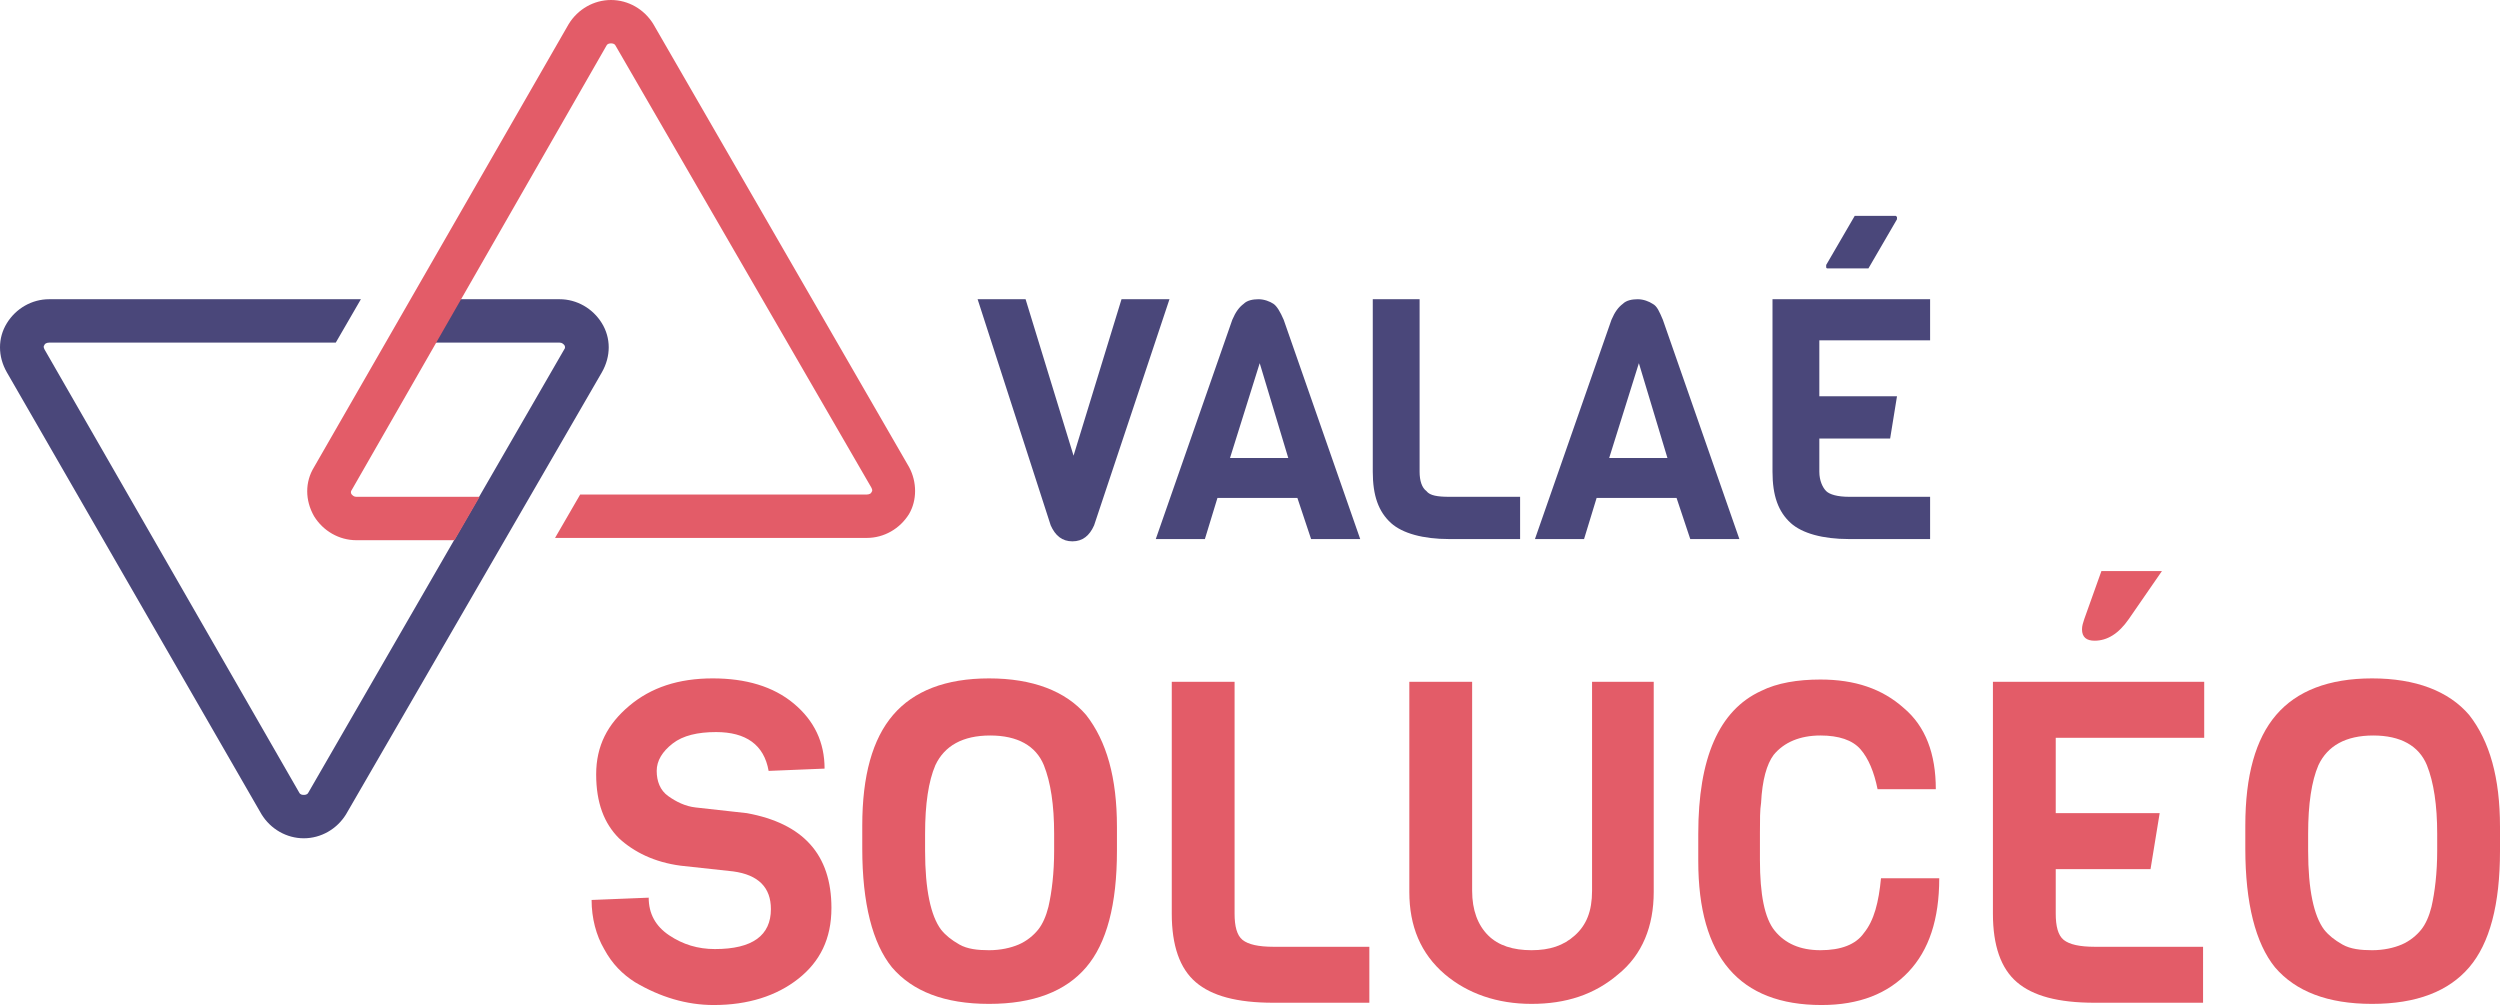
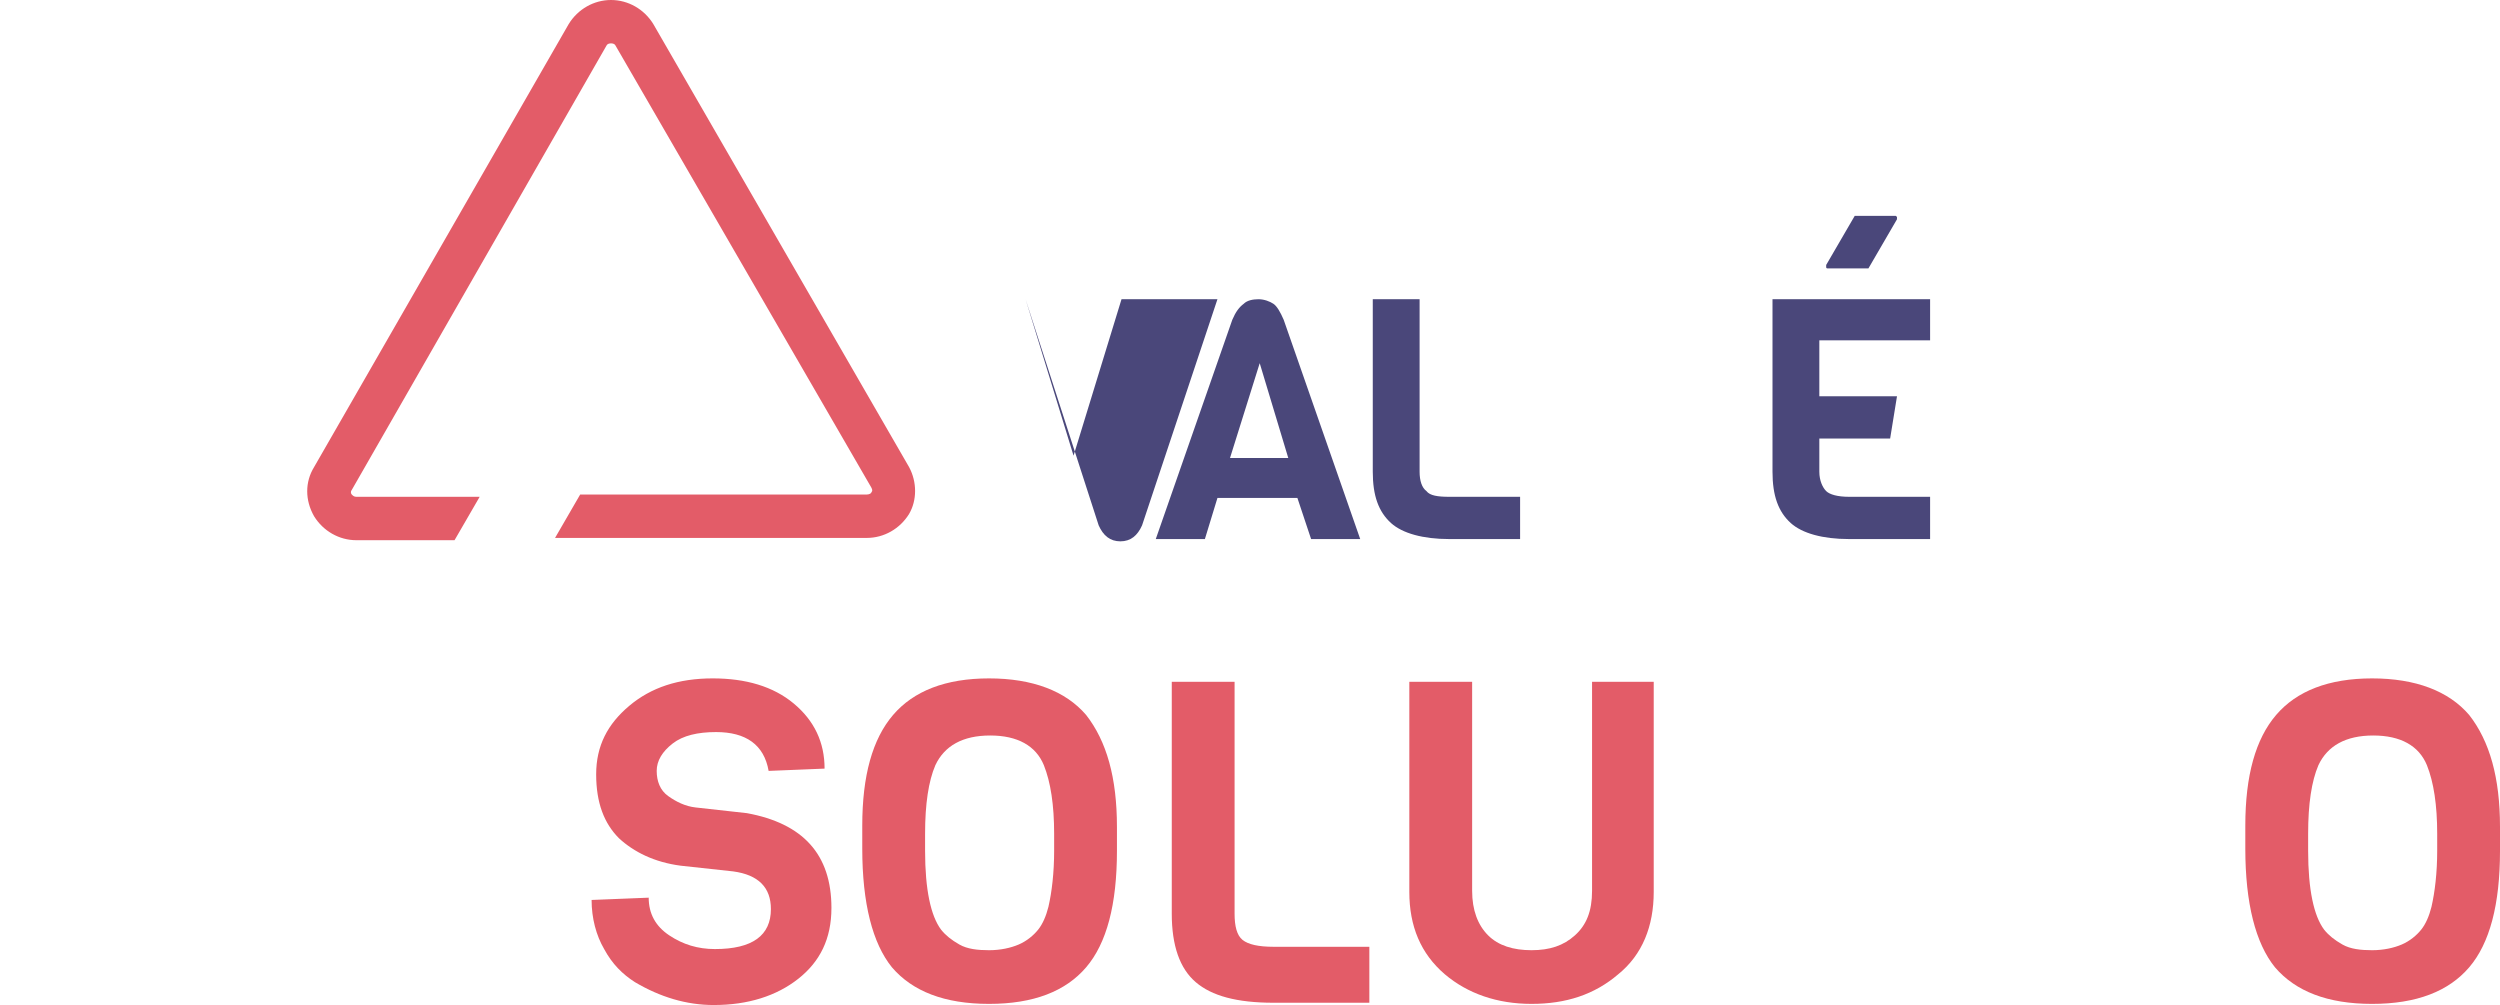
<svg xmlns="http://www.w3.org/2000/svg" enable-background="new 0 0 218.9 88" viewBox="0 0 218.9 88">
-   <path d="m52.7 28.3c-.8-1.3-2.2-2.1-3.7-2.1h-12.6v3.8h12.6c.2 0 .3.1.4.2s.1.3 0 .4l-22.4 38.8c-.1.2-.3.2-.4.2s-.3 0-.4-.2l-22.3-38.8c-.1-.2-.1-.3 0-.4 0-.1.2-.2.4-.2h25.1l2.2-3.8h-27.3c-1.5 0-2.9.8-3.7 2.1-.8 1.3-.8 2.9 0 4.3l22.3 38.7c.8 1.3 2.2 2.1 3.7 2.1s2.9-.8 3.7-2.1l22.4-38.7c.8-1.4.8-3 0-4.3z" fill="#4a477a" />
  <path d="m79.6 40.9-22.4-38.8c-.8-1.3-2.2-2.1-3.7-2.1s-2.9.8-3.7 2.1l-22.3 38.8c-.8 1.3-.8 2.9 0 4.3.8 1.3 2.2 2.1 3.7 2.1h8.6l2.2-3.8h-10.8c-.2 0-.3-.1-.4-.2s-.1-.3 0-.4l22.3-38.9c.1-.2.3-.2.4-.2s.3 0 .4.2l22.4 38.7c.1.2.1.3 0 .4 0 .1-.2.2-.4.2h-25.1l-2.2 3.8h27.3c1.5 0 2.9-.8 3.7-2.1.7-1.2.7-2.8 0-4.1z" fill="#e35c68" />
  <g fill="#4a477a">
-     <path d="m98.2 26.2-4.2 13.7-4.2-13.7h-4.2l6.4 19.8c.4.9 1 1.4 1.9 1.4s1.5-.5 1.9-1.4l6.6-19.8z" />
+     <path d="m98.2 26.2-4.2 13.7-4.2-13.7l6.4 19.8c.4.9 1 1.4 1.9 1.4s1.5-.5 1.9-1.4l6.6-19.8z" />
    <path d="m111.5 26.6c-.3-.2-.8-.4-1.3-.4s-1 .1-1.3.4c-.4.3-.7.7-1 1.4l-6.7 19.2h4.3l1.1-3.6h7l1.2 3.6h4.3l-6.7-19.2c-.3-.7-.6-1.2-.9-1.4zm-3.8 13.5 2.6-8.3 2.5 8.3z" />
    <path d="m124.9 43c-.4-.3-.6-.9-.6-1.7v-15.1h-4.1v15.1c0 2.1.5 3.5 1.6 4.5 1 .9 2.8 1.4 5.1 1.4h6.2v-3.7h-6.2c-1 0-1.7-.1-2-.5z" />
-     <path d="m144.7 26.6c-.3-.2-.8-.4-1.3-.4s-1 .1-1.3.4c-.4.3-.7.7-1 1.4l-6.7 19.2h4.3l1.1-3.6h7l1.2 3.6h4.3l-6.7-19.2c-.3-.7-.5-1.2-.9-1.4zm-3.8 13.5 2.6-8.3 2.5 8.3z" />
    <path d="m169 29.9v-3.7h-13.8v15.1c0 2.1.5 3.5 1.6 4.5 1 .9 2.8 1.4 5.1 1.4h7.1v-3.7h-7.1c-1 0-1.7-.2-2-.5s-.6-.9-.6-1.7v-2.9h6.2l.6-3.7h-6.8v-4.9h9.7z" />
    <path d="m160 23.5h3.6l2.5-4.3c0-.1 0-.1 0-.2 0 0-.1-.1-.1-.1h-3.6l-2.5 4.3v.2s0 .1.1.1z" />
  </g>
  <g fill="#e35c68">
    <path d="m72.8 79.5c0 2.7-1 4.7-2.9 6.2s-4.4 2.3-7.4 2.3c-2.4 0-4.7-.7-6.9-2-1.1-.7-2-1.6-2.7-2.9-.7-1.2-1.1-2.7-1.1-4.3l5-.2c0 1.4.6 2.5 1.8 3.3s2.5 1.2 4 1.2c3.3 0 4.9-1.2 4.9-3.5 0-1.9-1.1-3-3.3-3.3l-4.6-.5c-2.3-.3-4.1-1.2-5.4-2.4-1.3-1.3-2-3.1-2-5.6s1-4.4 2.9-6 4.3-2.4 7.3-2.4c2.9 0 5.3.7 7.1 2.2s2.7 3.4 2.7 5.7l-4.9.2c-.4-2.3-2-3.4-4.6-3.4-1.6 0-2.9.3-3.8 1s-1.4 1.5-1.4 2.4.3 1.7 1 2.2 1.5.9 2.4 1l4.5.5c4.9.9 7.4 3.6 7.4 8.3z" />
    <path d="m97.8 72.4v2.1c0 4.7-.9 8.1-2.7 10.2s-4.6 3.2-8.5 3.2-6.7-1.1-8.5-3.2c-1.7-2.1-2.6-5.6-2.6-10.4v-2c0-4.4.9-7.6 2.7-9.7s4.6-3.2 8.4-3.2 6.7 1.1 8.5 3.2c1.8 2.3 2.7 5.5 2.7 9.8zm-5.5 2.1v-1.5c0-2.5-.3-4.5-.9-6-.7-1.7-2.3-2.6-4.7-2.6s-4 .9-4.8 2.6c-.6 1.4-.9 3.4-.9 6v1.5c0 3.4.5 5.7 1.4 6.9.4.5.9.9 1.6 1.3s1.6.5 2.6.5 1.9-.2 2.6-.5 1.3-.8 1.7-1.3.7-1.2.9-2c.3-1.3.5-3 .5-4.9z" />
    <path d="m119.9 87.8h-8.4c-3.2 0-5.4-.6-6.8-1.8s-2.1-3.2-2.1-6v-20.3h5.5v20.3c0 1.1.2 1.9.7 2.3s1.4.6 2.7.6h8.4z" />
    <path d="m144.8 59.7v18.4c0 3-1 5.5-3.1 7.2-2.1 1.8-4.6 2.6-7.6 2.6s-5.6-.9-7.6-2.6c-2.1-1.8-3.1-4.2-3.1-7.2v-18.4h5.5v18.3c0 1.7.5 3 1.4 3.9s2.2 1.3 3.8 1.3 2.8-.4 3.8-1.3 1.5-2.1 1.5-3.9v-18.3z" />
-     <path d="m164.7 76.9h5.1c0 3.6-.9 6.3-2.7 8.2s-4.3 2.9-7.6 2.9c-7.2 0-10.8-4.2-10.8-12.6v-2.4c0-6.6 1.8-10.8 5.5-12.5 1.4-.7 3.2-1 5.2-1 3 0 5.4.8 7.3 2.5 1.9 1.6 2.8 4 2.8 7.1h-5.1c-.3-1.5-.8-2.7-1.5-3.5s-1.9-1.2-3.5-1.2c-1.8 0-3.2.6-4.1 1.7-.6.8-1 2.2-1.1 4.2-.1.6-.1 1.5-.1 2.6v2.4c0 3 .4 5.1 1.3 6.2s2.2 1.7 4 1.7 3.1-.5 3.8-1.5c.9-1.1 1.3-2.7 1.5-4.8z" />
-     <path d="m192.9 87.8h-9.5c-3.2 0-5.4-.6-6.8-1.8s-2.1-3.2-2.1-6v-20.3h18.5v4.9h-13v6.6h9.1l-.8 4.9h-8.3v3.9c0 1.1.2 1.9.7 2.3s1.4.6 2.7.6h9.5zm-3.6-37.8-2.9 4.2c-.9 1.3-1.9 1.9-3 1.9-.7 0-1.1-.3-1.1-1 0-.3.1-.6.2-.9l1.5-4.2z" />
    <path d="m218.9 72.4v2.1c0 4.7-.9 8.1-2.7 10.2s-4.6 3.2-8.5 3.2-6.7-1.1-8.5-3.2c-1.7-2.1-2.6-5.6-2.6-10.4v-2c0-4.4.9-7.6 2.7-9.7s4.6-3.2 8.4-3.2 6.7 1.1 8.5 3.2c1.8 2.3 2.7 5.5 2.7 9.8zm-5.5 2.1v-1.5c0-2.5-.3-4.5-.9-6-.7-1.7-2.3-2.6-4.7-2.6s-4 .9-4.8 2.6c-.6 1.4-.9 3.4-.9 6v1.5c0 3.4.5 5.7 1.4 6.9.4.5.9.9 1.6 1.3s1.6.5 2.6.5 1.9-.2 2.6-.5 1.3-.8 1.7-1.3.7-1.2.9-2c.3-1.3.5-3 .5-4.9z" />
  </g>
</svg>